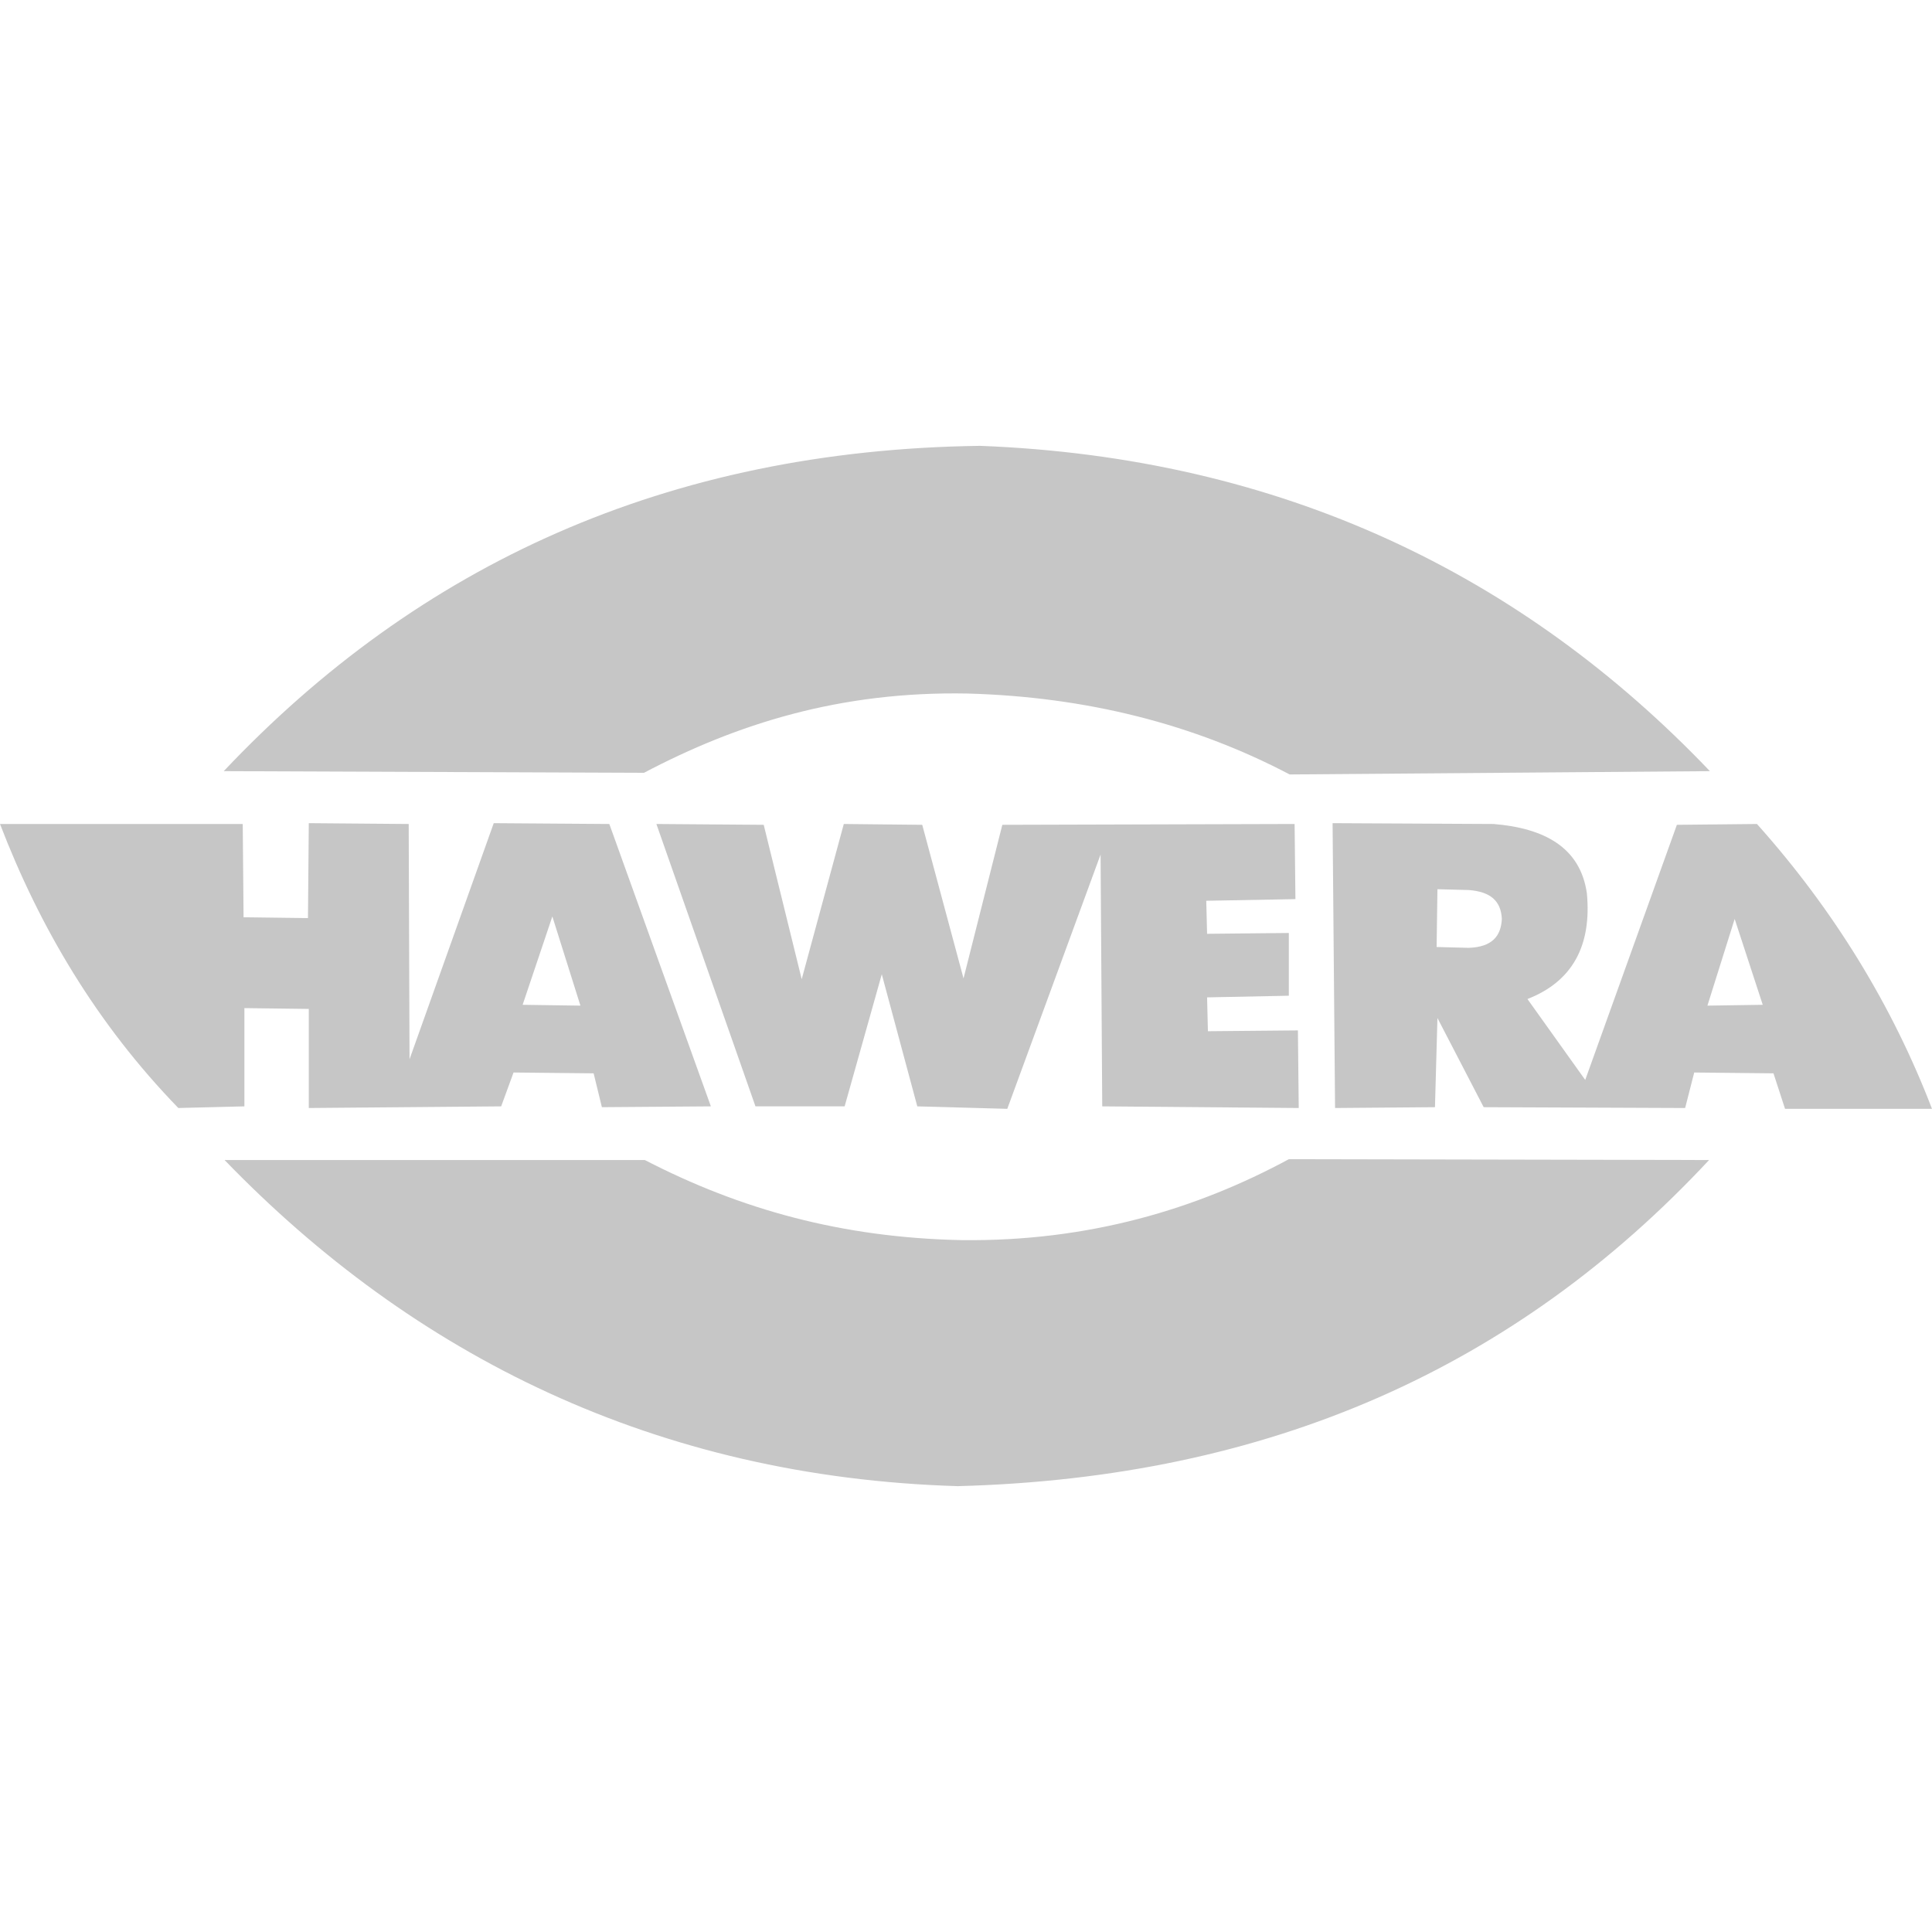
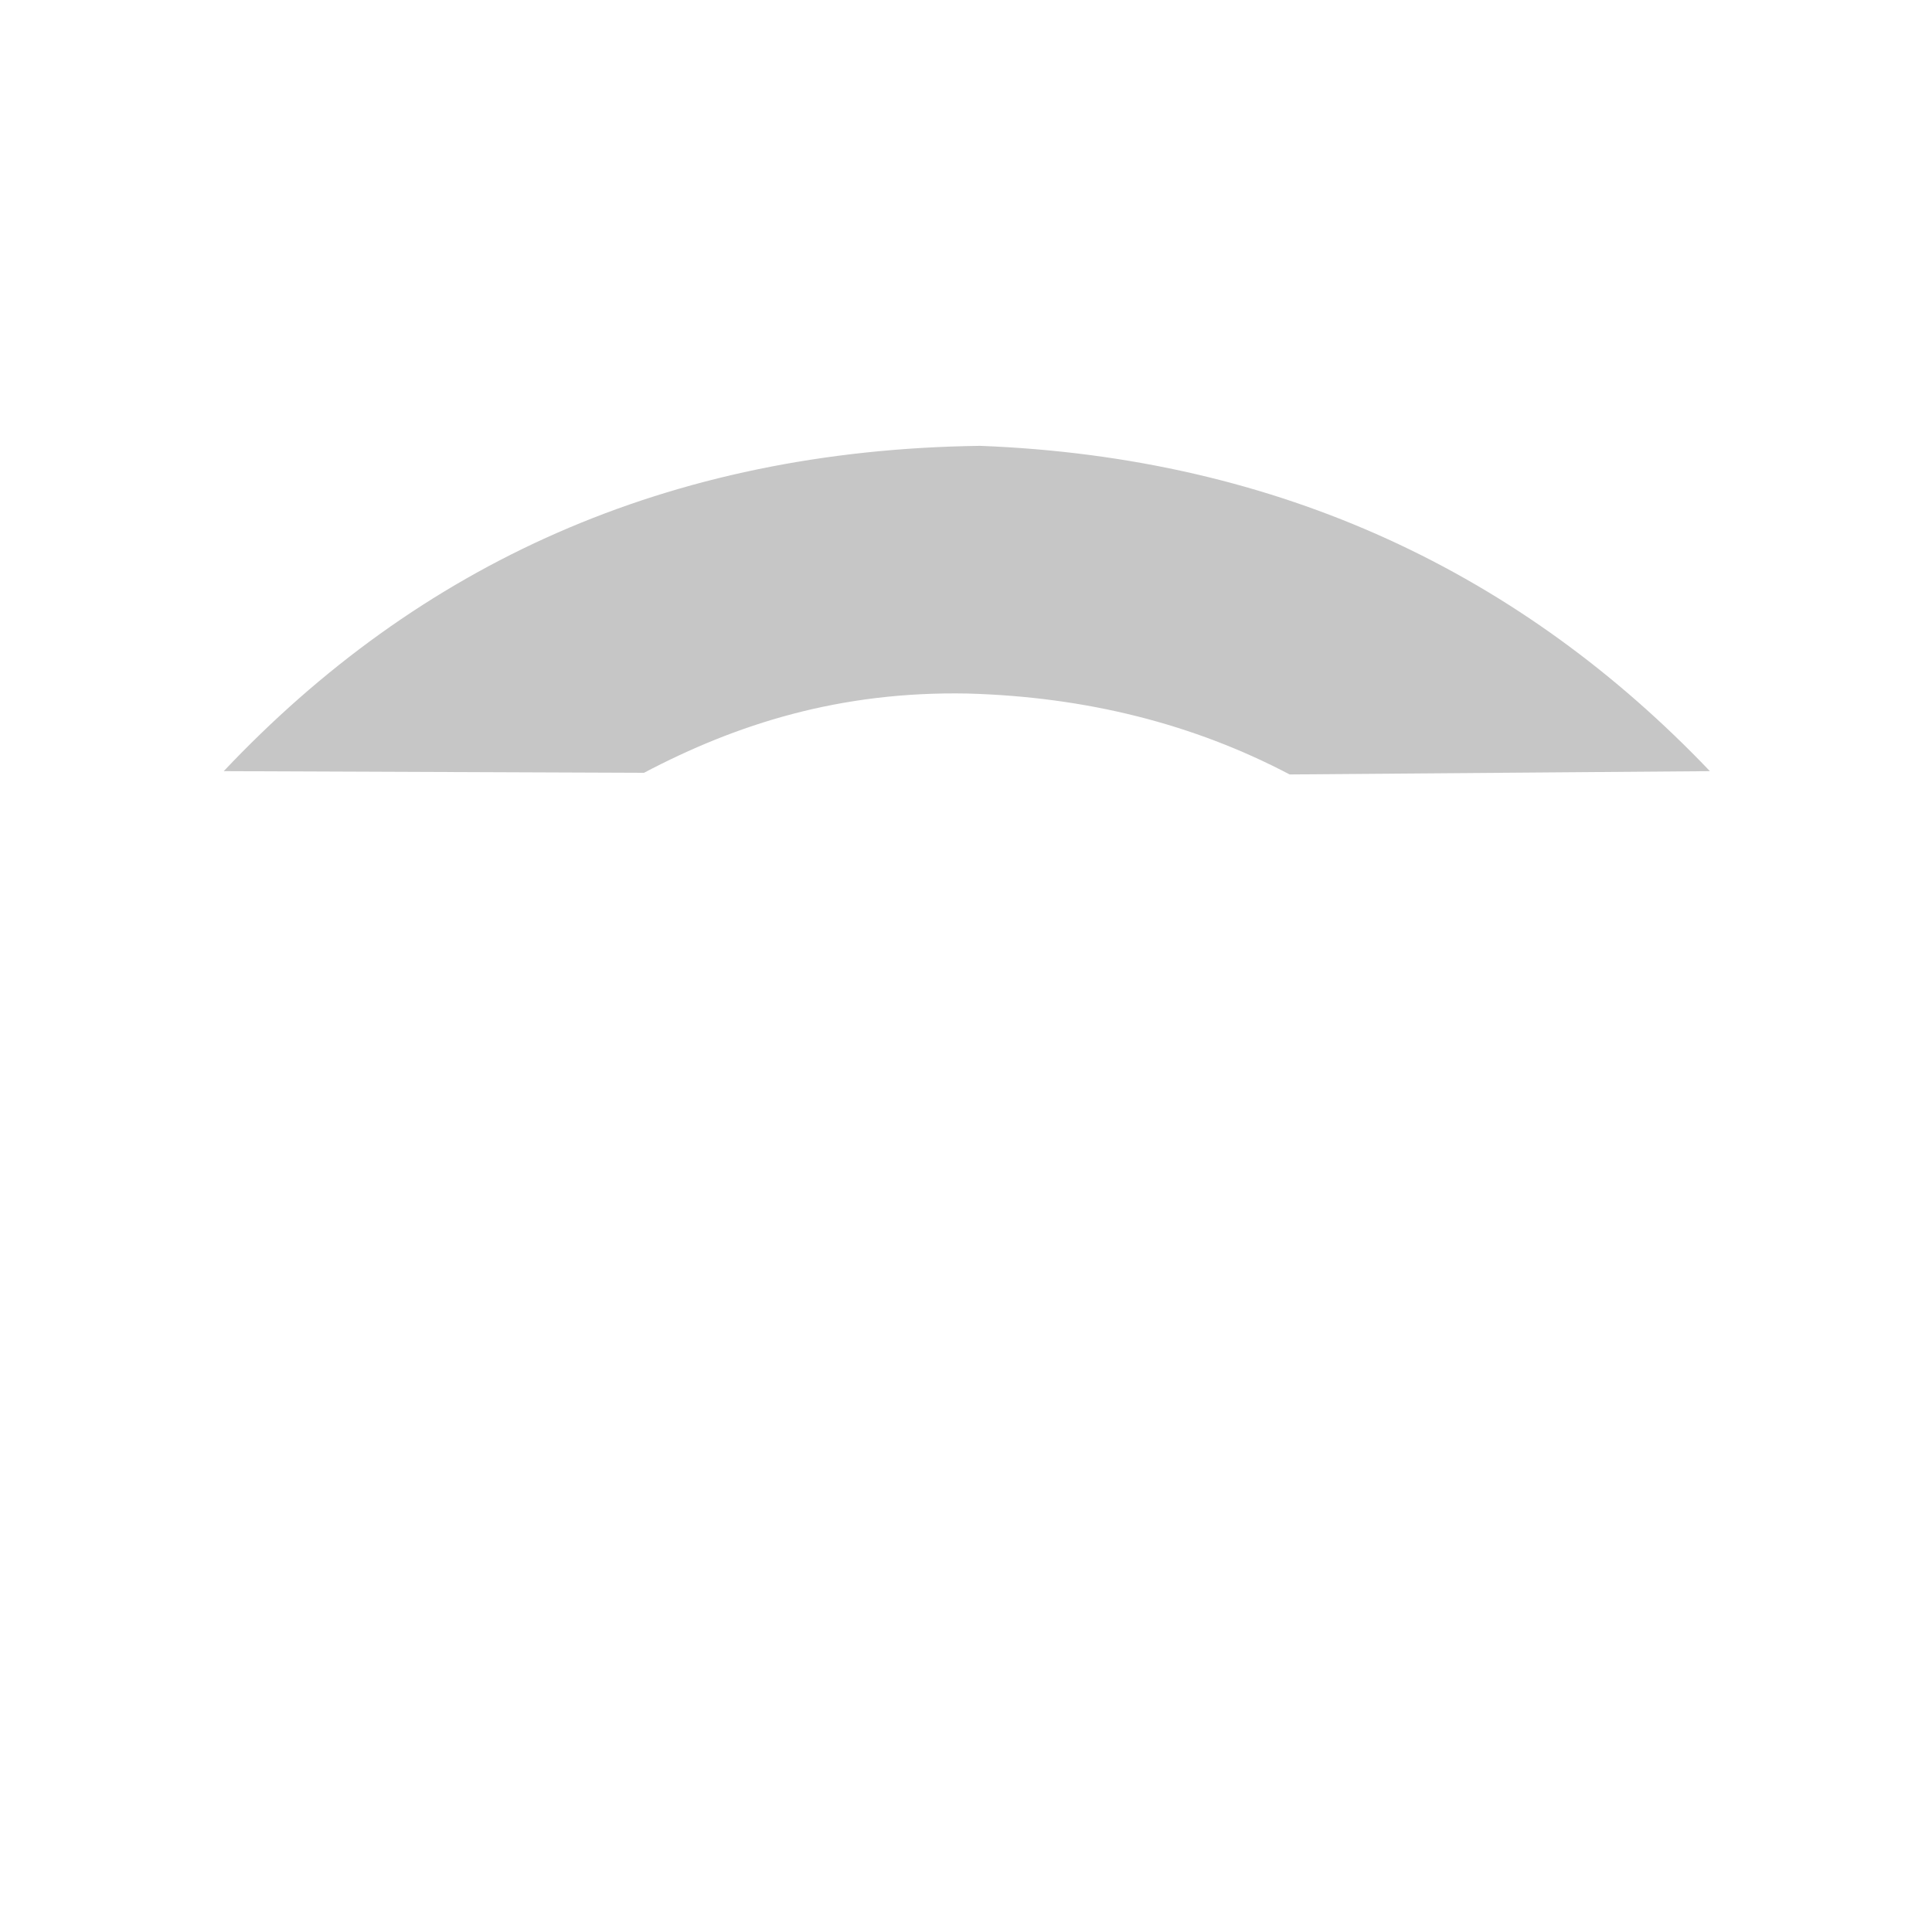
<svg xmlns="http://www.w3.org/2000/svg" version="1.1" id="Ebene_1" x="0px" y="0px" viewBox="0 0 234 234" style="enable-background:new 0 0 234 234;" xml:space="preserve">
  <style type="text/css">
	.st0{fill-rule:evenodd;clip-rule:evenodd;fill:#C6C6C6;}
</style>
  <g>
-     <path class="st0" d="M0,99.8h29.4l0.1,11.3l7.8,0.1l0.1-11.5l12.1,0.1l0.1,28.5l10.2-28.6l14,0.1L86.1,134l-13.2,0.1l-1-4.1   l-9.7-0.1l-1.5,4.1l-23.3,0.2v-12l-7.8-0.1V134l-8,0.2C11.7,124,4.8,112.3,0,99.8L0,99.8z M66.9,111l-3.6,10.7l7,0.1L66.9,111   L66.9,111z" />
-     <polygon class="st0" points="79.5,99.8 91.5,134 102.3,134 106.8,118 111.1,134 122,134.3 133.3,103.5 133.5,134 157.3,134.2    157.2,124.8 146.3,124.9 146.2,120.8 156.1,120.6 156.1,113 146.2,113.1 146.1,109.1 156.9,108.9 156.8,99.8 121.4,99.9    116.7,118.5 111.7,99.9 102.2,99.8 97.1,118.6 92.5,99.9 79.5,99.8  " />
-     <path class="st0" d="M161.4,99.7l0.3,34.5l12.1-0.1l0.3-10.8l5.6,10.8l24.4,0.1l1.1-4.3l9.6,0.1l1.4,4.3H234   c-4.8-12.5-11.9-24.1-21.2-34.5l-9.7,0.1L192,130.8l-7-9.8c5.4-2.1,7.8-6.4,7.2-12.8c-0.8-5.6-5.2-7.9-11.3-8.4L161.4,99.7   L161.4,99.7z M174.1,107.7l-0.1,7l3.9,0.1c2.8-0.1,3.9-1.4,4-3.5c-0.1-2.2-1.4-3.3-4-3.5L174.1,107.7L174.1,107.7z M210.1,111.3   l-3.3,10.5l6.7-0.1L210.1,111.3L210.1,111.3z" />
    <path class="st0" d="M27.1,93.4L78,93.6c11.2-5.9,23.7-9.9,39.2-9.6c14.4,0.4,27.4,3.7,39,9.8l50.9-0.4   c-22.7-23.8-51.9-38-88.4-39.4C80.8,54.5,50.7,68.4,27.1,93.4L27.1,93.4z" />
-     <path class="st0" d="M207,140.5l-50.9-0.1c-11.1,6-24.2,10-39.7,9.8c-14.4-0.3-26.7-3.7-38.3-9.7l-50.9,0   c22.9,23.7,52.3,38.4,88.8,39.5C153.8,179,183.6,165.6,207,140.5L207,140.5z" />
  </g>
</svg>